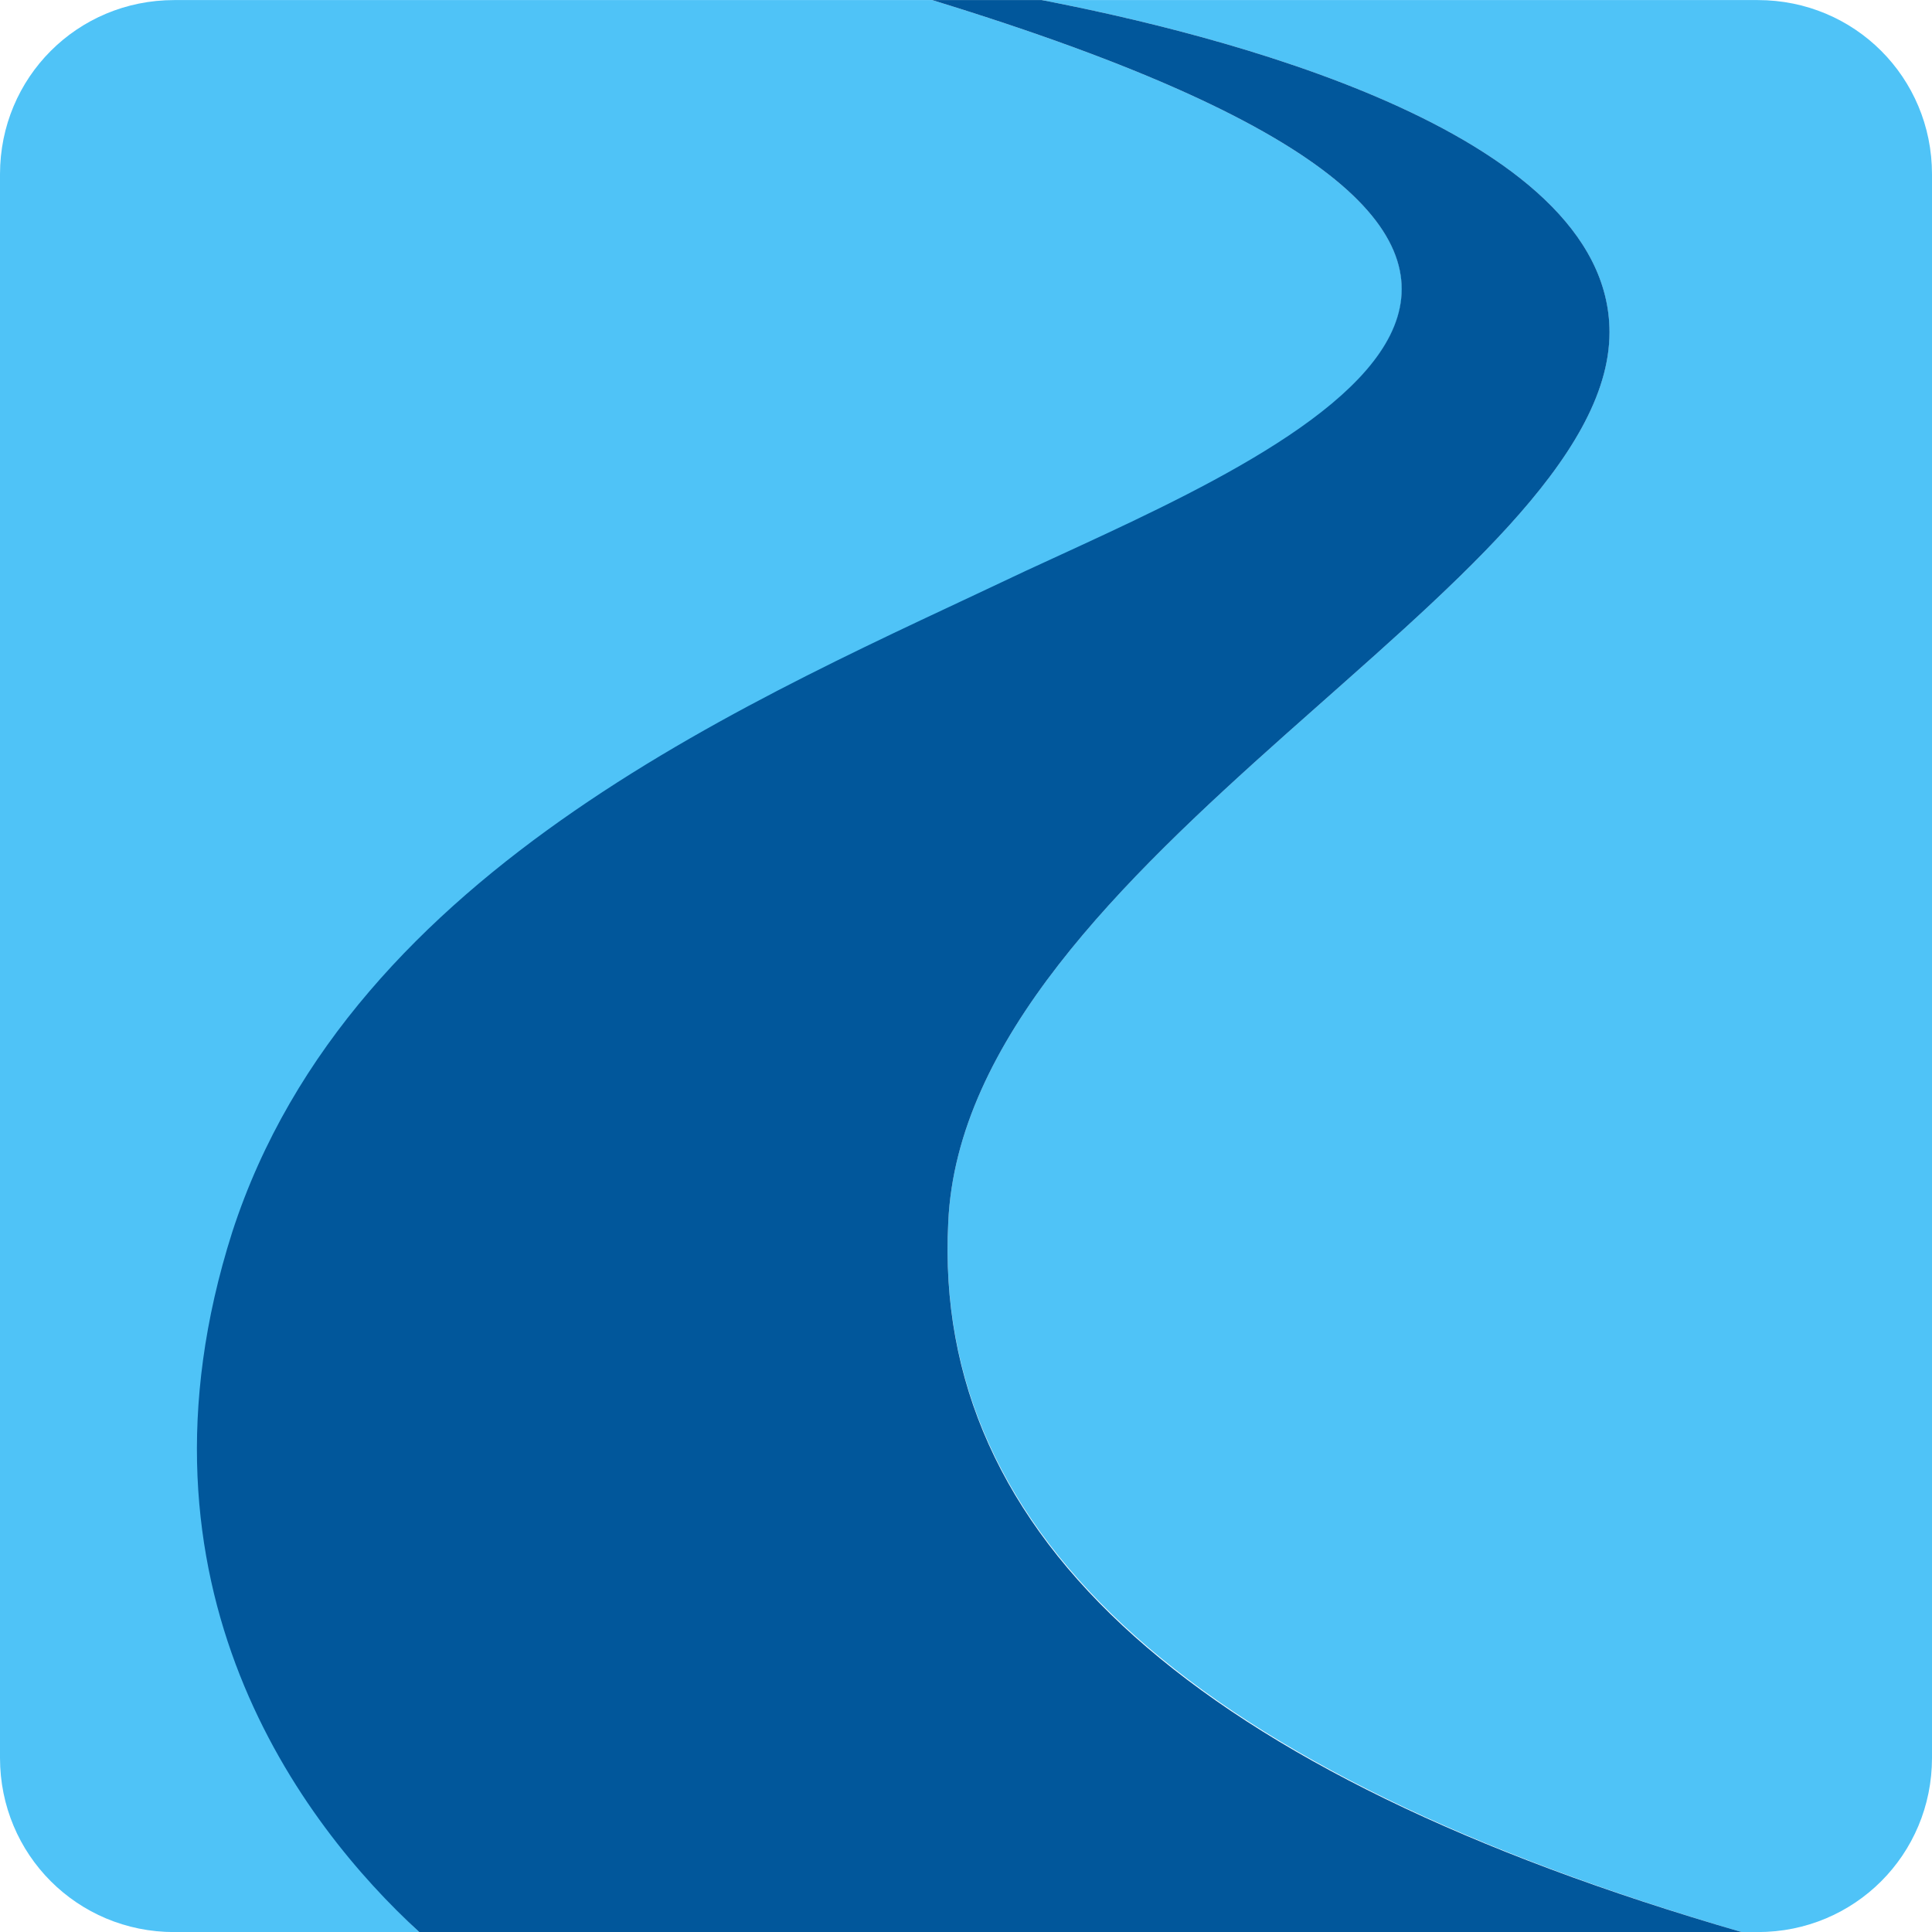
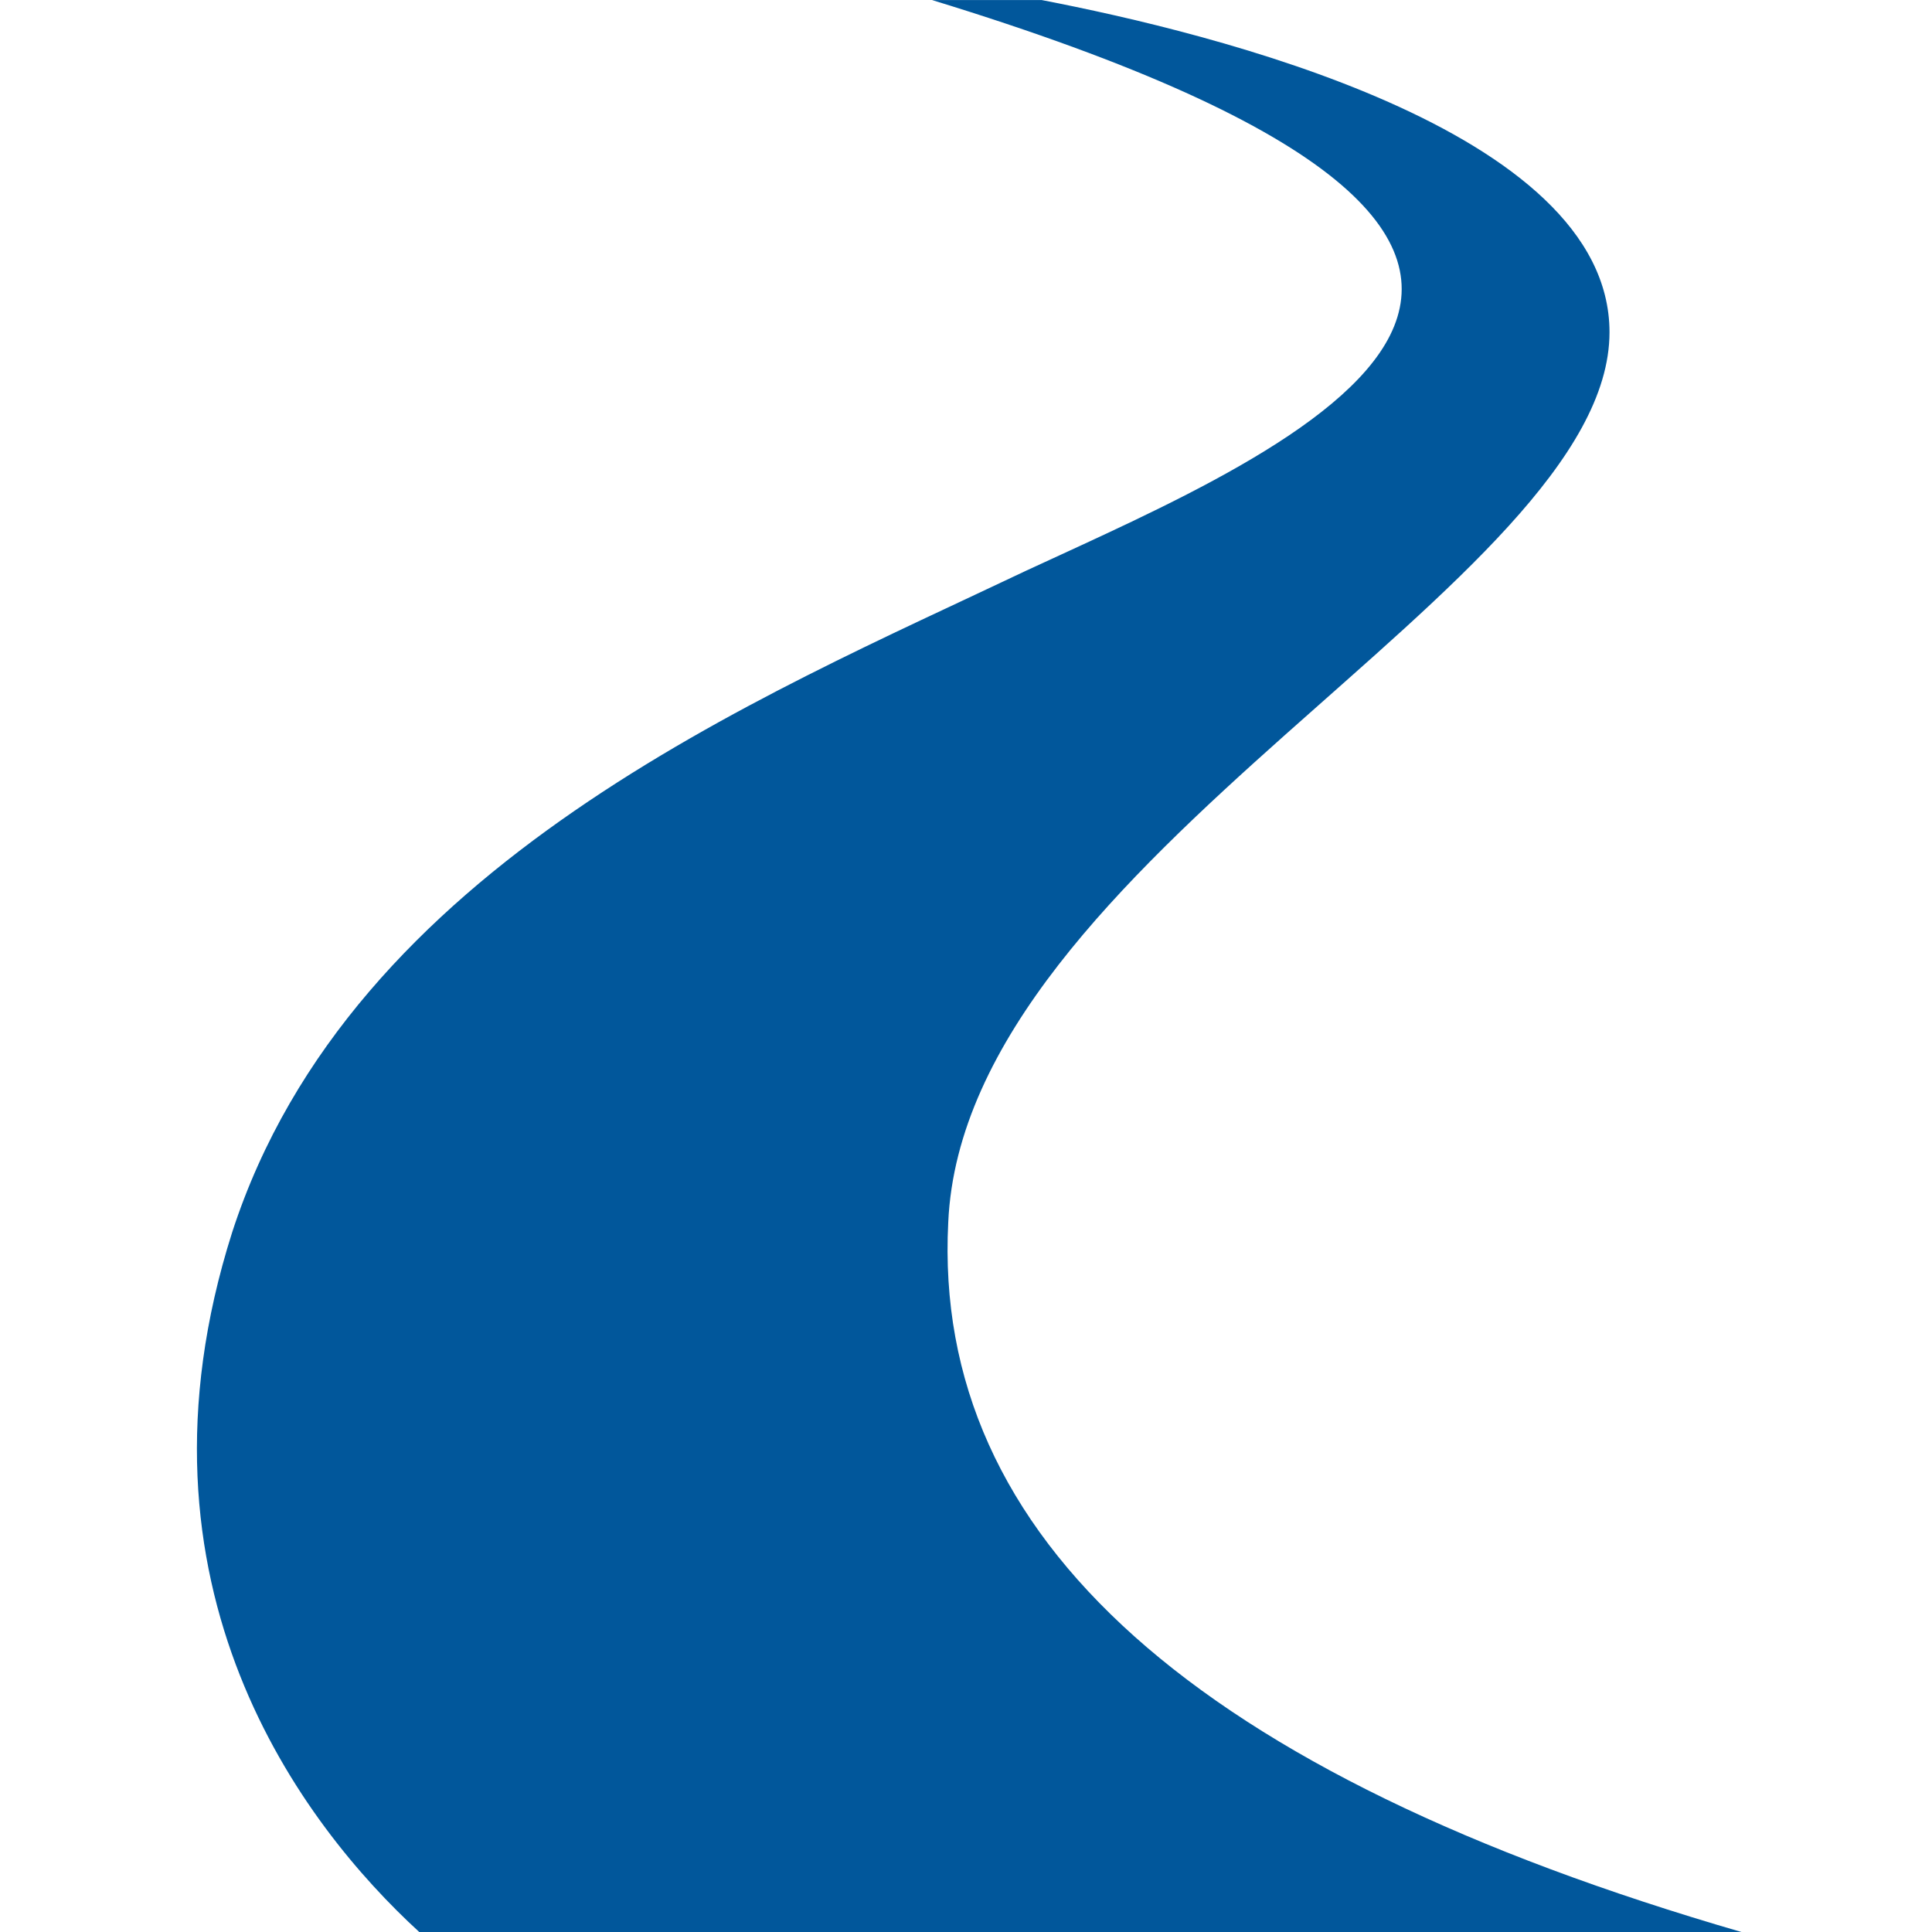
<svg xmlns="http://www.w3.org/2000/svg" width="26" height="26" viewBox="0 0 26 26" fill="none">
-   <path d="M21.659 4.471C21.659 7.857 12.978 11.546 12.761 16.451C12.544 20.705 16.147 23.874 23.439 26.001H23.656C24.958 26.001 26 24.959 26 23.657V2.345C26 1.042 24.958 0.001 23.656 0.001H14.02C16.277 0.435 21.659 1.737 21.659 4.471Z" fill="#4FC3F7" />
-   <path d="M3.169 16.582C4.775 11.633 10.244 9.376 13.846 7.683C17.362 6.034 23.743 3.43 12.544 0.001H2.344C1.042 0.001 0 1.042 0 2.345V23.657C0 24.959 1.042 26.001 2.344 26.001H5.643C4.08 24.525 1.606 21.356 3.169 16.582Z" fill="#4FC3F7" />
  <path d="M12.761 16.451C12.979 11.546 21.66 7.857 21.66 4.471C21.66 1.737 16.277 0.435 14.02 0.001H12.544C23.743 3.43 17.363 6.034 13.803 7.683C10.244 9.376 4.731 11.633 3.125 16.582C1.606 21.356 4.08 24.568 5.643 26.001H23.439C16.104 23.874 12.544 20.705 12.761 16.451Z" fill="#01579B" />
</svg>